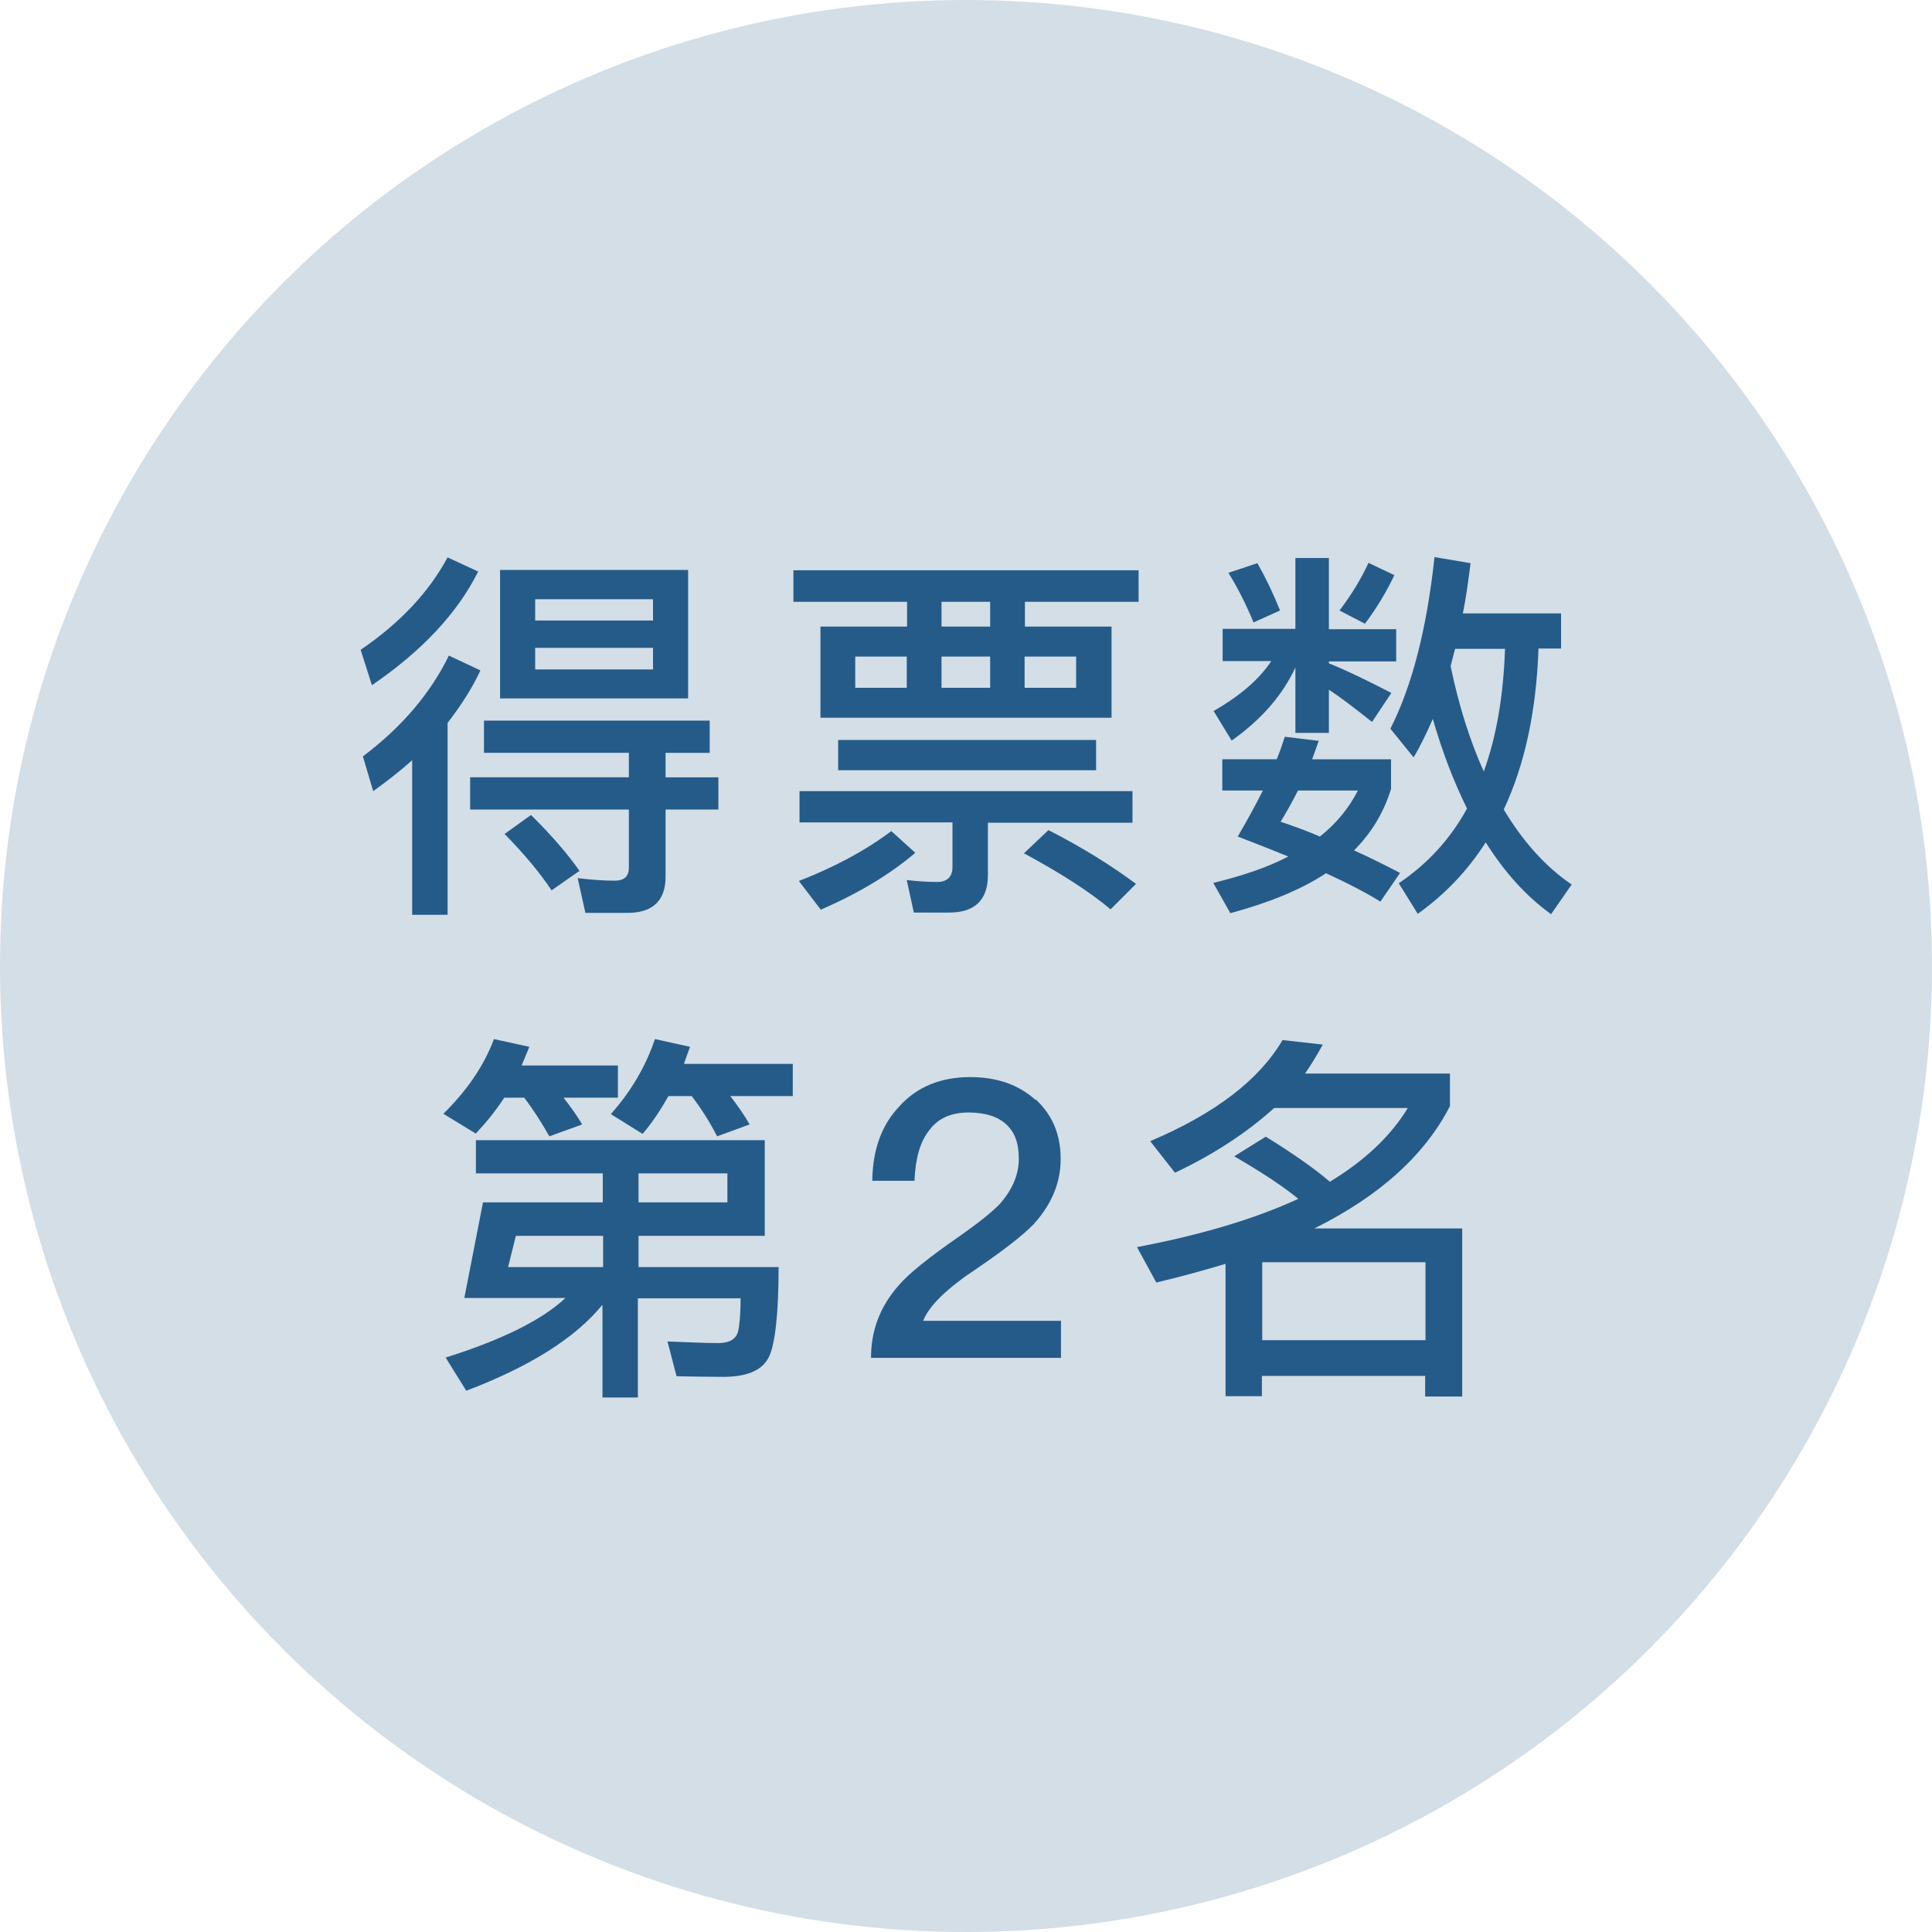
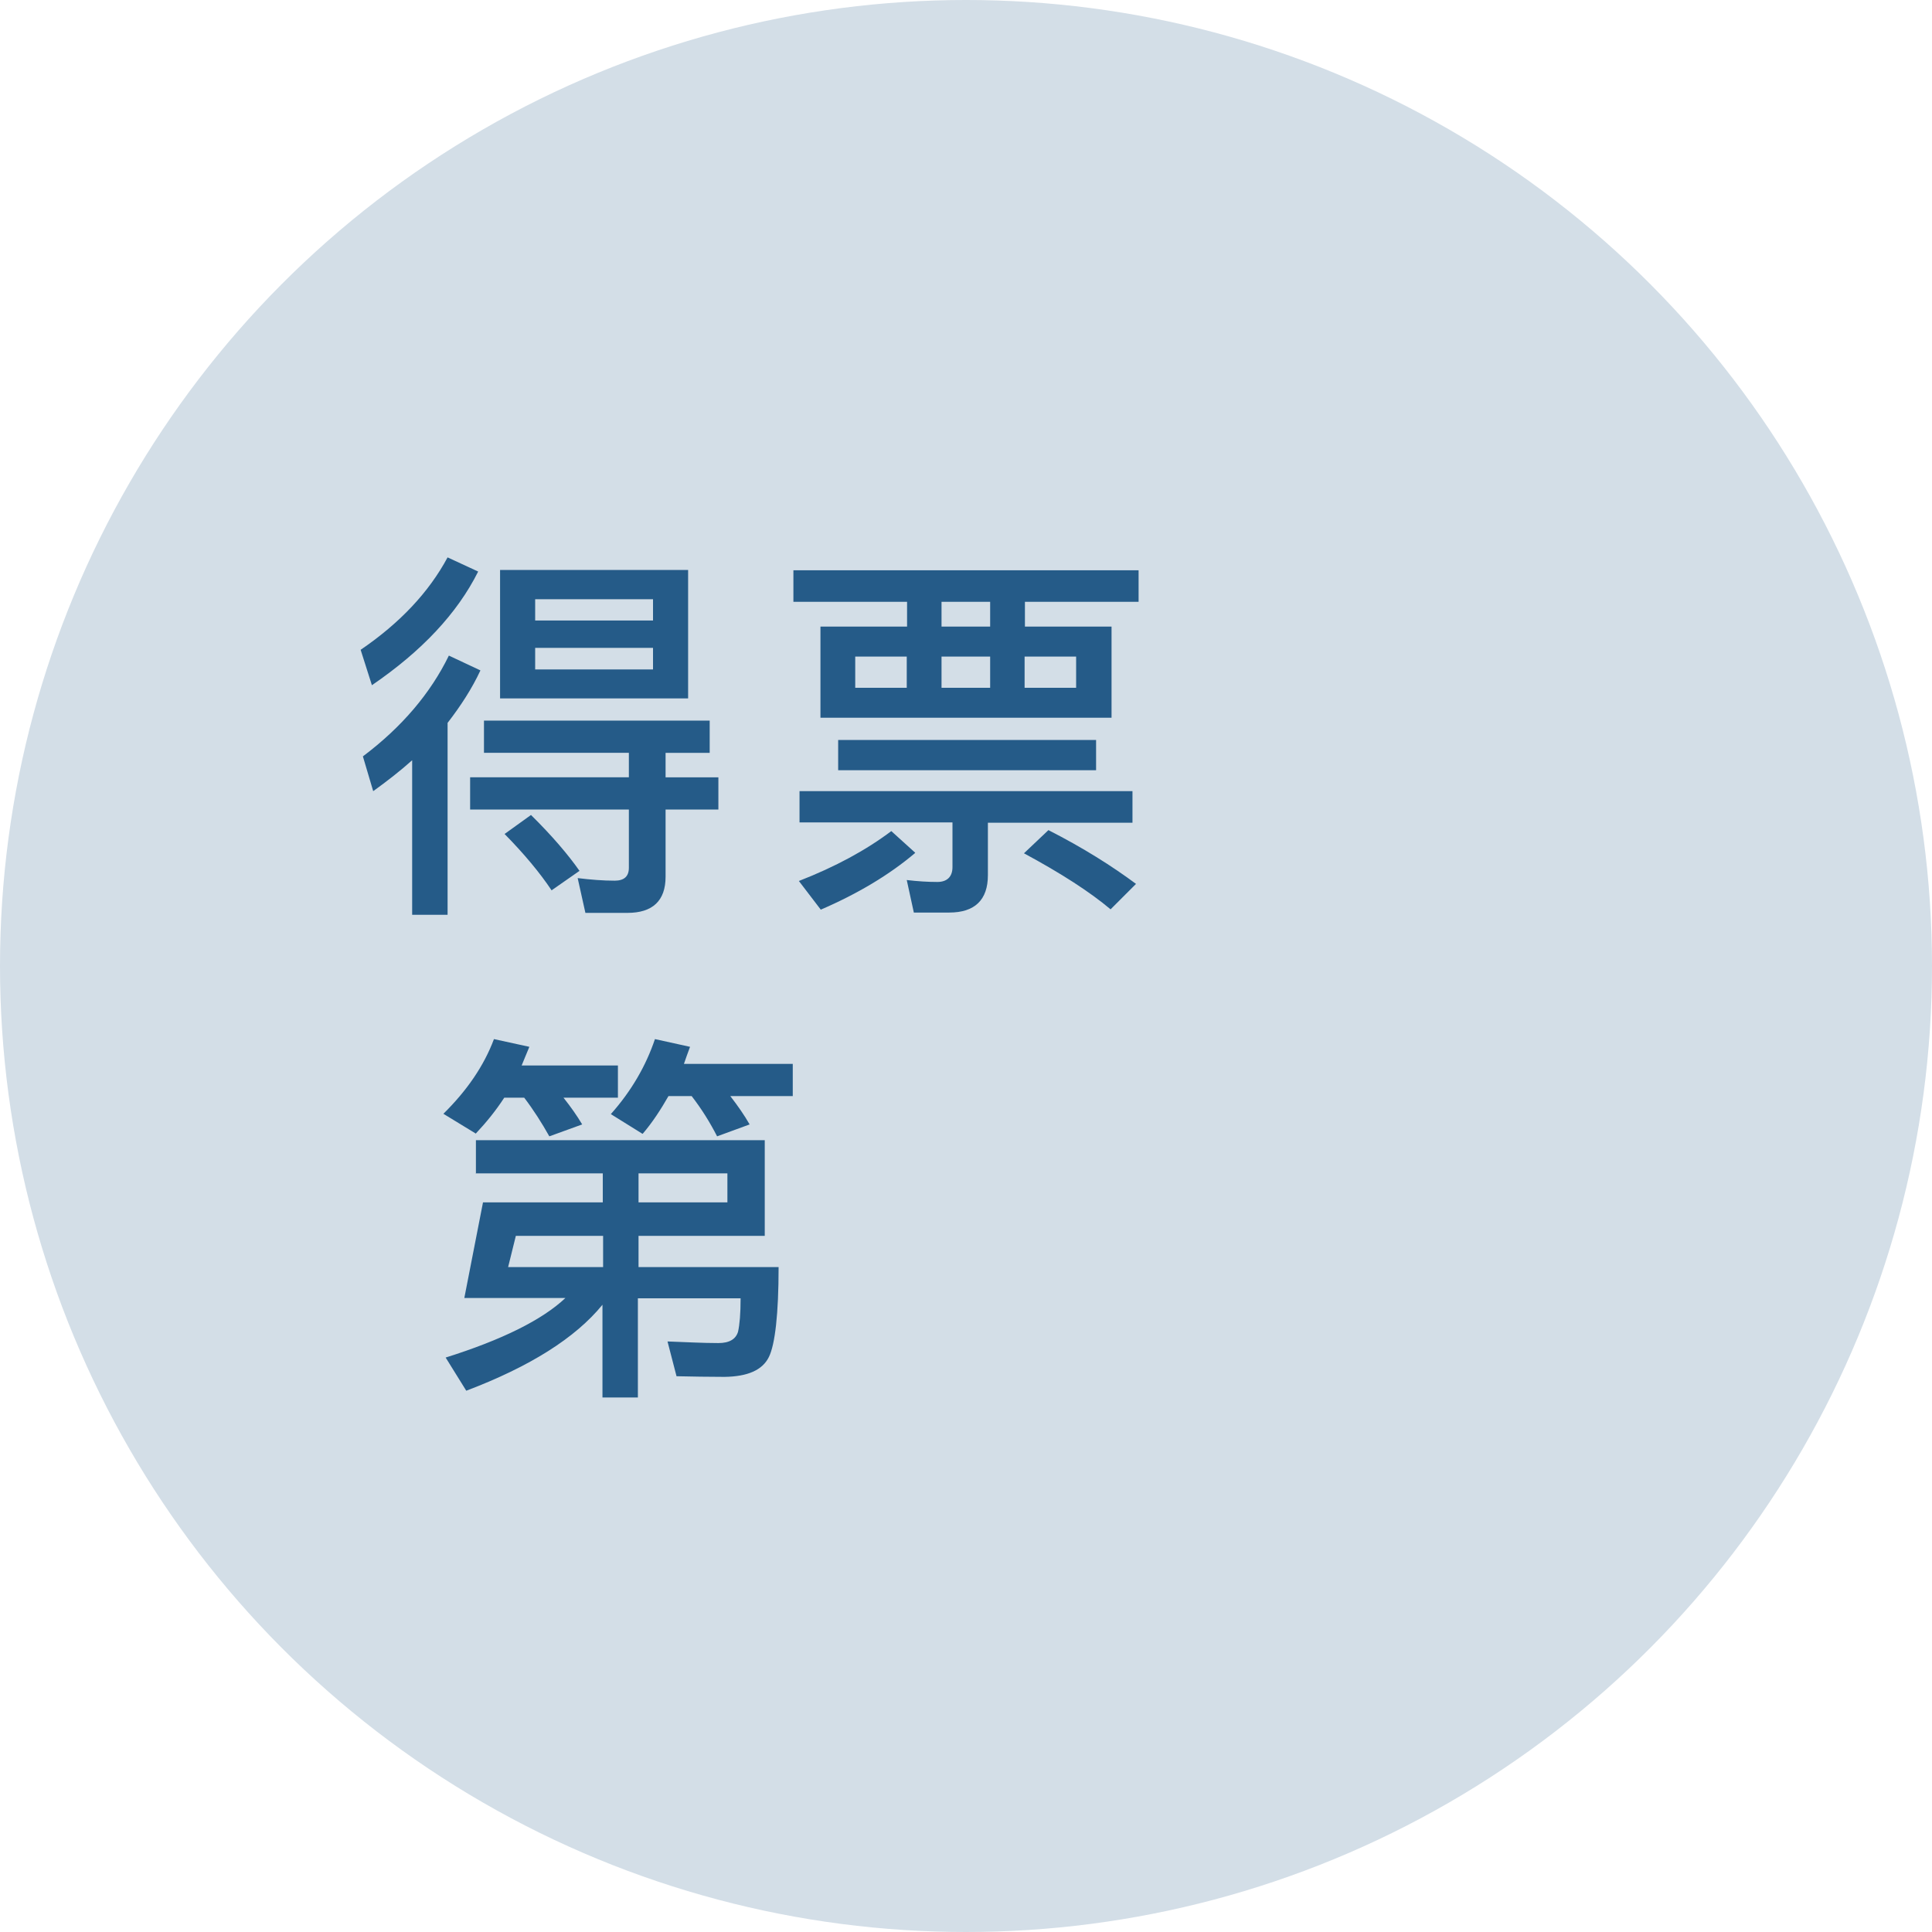
<svg xmlns="http://www.w3.org/2000/svg" id="b" data-name="レイヤー 2" width="60" height="60" viewBox="0 0 60 60">
  <defs>
    <style>
      .d {
        fill: #255b88;
      }

      .d, .e {
        stroke-width: 0px;
      }

      .e {
        fill: #d3dee7;
      }
    </style>
  </defs>
  <g id="c" data-name="レイヤー 1">
    <g>
      <circle class="e" cx="30" cy="30" r="30" />
      <g>
        <path class="d" d="m14.85,17.75c-.65,1.3-1.75,2.47-3.3,3.53l-.35-1.1c1.22-.83,2.12-1.79,2.7-2.87l.95.44Zm-3.26,6.82l-.32-1.08c1.21-.91,2.1-1.96,2.67-3.13l.98.46c-.26.56-.61,1.1-1.02,1.63v5.96h-1.1v-4.8c-.38.34-.78.65-1.21.96Zm10.45-2.19v1h-1.37v.76h1.64v1h-1.64v2.09c0,.74-.4,1.12-1.18,1.12h-1.31l-.24-1.08c.41.05.79.08,1.15.08.29,0,.44-.13.44-.4v-1.81h-4.93v-1h4.93v-.76h-4.5v-1h6.99Zm-.67-4.68v3.99h-5.84v-3.99h5.84Zm-3.38,9.35l-.86.6c-.36-.54-.85-1.13-1.46-1.75l.82-.59c.66.65,1.16,1.24,1.51,1.74Zm2.29-7.78v-.66h-3.66v.66h3.66Zm0,.85h-3.66v.67h3.66v-.67Z" />
        <path class="d" d="m35.36,17.71v.98h-3.53v.77h2.69v2.83h-9.04v-2.83h2.69v-.77h-3.53v-.98h10.72Zm-6.94,8.78c-.79.67-1.77,1.26-2.93,1.76l-.68-.89c1.13-.44,2.09-.96,2.87-1.55l.74.67Zm6.75-1.91v.97h-4.49v1.63c0,.77-.41,1.16-1.2,1.16h-1.1l-.22-1.01c.34.04.65.06.95.06s.47-.16.47-.46v-1.39h-4.75v-.97h10.34Zm-1.13-1.6v.94h-8.01v-.94h8.01Zm-5.88-2.59h-1.6v.97h1.6v-.97Zm2.59-1.7h-1.51v.77h1.51v-.77Zm0,1.7h-1.51v.97h1.51v-.97Zm4.53,7.06l-.79.79c-.64-.54-1.54-1.12-2.69-1.74l.76-.72c1.08.55,1.98,1.12,2.72,1.67Zm-1.86-7.06h-1.6v.97h1.6v-.97Z" />
-         <path class="d" d="m40.95,23.02c-.07.19-.13.37-.2.56h2.45v.92c-.22.72-.6,1.36-1.15,1.91.49.22.97.46,1.43.7l-.61.89c-.47-.29-1.03-.58-1.69-.88-.79.52-1.79.92-2.97,1.24l-.53-.94c.9-.22,1.68-.48,2.33-.82-.49-.2-1.02-.41-1.57-.62.29-.5.55-.97.78-1.43h-1.26v-.97h1.69c.1-.24.18-.48.25-.7l1.07.13Zm-.72-3.48v-2.21h1.04v2.21h2.09v1h-2.09v.06c.64.26,1.28.58,1.94.92l-.6.9c-.53-.42-.97-.76-1.34-1v1.34h-1.04v-2.03c-.4.86-1.06,1.62-1.98,2.27l-.56-.92c.84-.48,1.43-1,1.79-1.55h-1.51v-1h2.27Zm-.48-.58l-.82.37c-.24-.58-.5-1.09-.78-1.54l.9-.3c.26.46.49.94.7,1.46Zm2.42,5.59h-1.86c-.17.34-.35.66-.54.97.42.14.83.29,1.22.46.53-.42.91-.9,1.18-1.43Zm1.13-6.68c-.24.5-.54,1.01-.91,1.5l-.79-.41c.38-.5.68-1,.9-1.48l.8.38Zm1.2,4.45c-.19.43-.38.84-.6,1.2l-.72-.89c.67-1.32,1.13-3.09,1.37-5.33l1.12.19c-.07.55-.14,1.07-.24,1.56h3.05v1.09h-.7c-.07,1.96-.43,3.62-1.08,5,.6,1,1.3,1.78,2.11,2.33l-.64.92c-.78-.56-1.45-1.31-2.03-2.23-.56.88-1.27,1.62-2.11,2.22l-.59-.95c.89-.6,1.6-1.37,2.12-2.32-.41-.83-.77-1.76-1.07-2.81Zm.55-1.63c.26,1.25.61,2.34,1.03,3.27.4-1.1.61-2.37.66-3.81h-1.55c-.05.19-.1.37-.14.54Z" />
        <path class="d" d="m14.77,35.2l-1-.61c.73-.72,1.26-1.49,1.57-2.32l1.1.24c-.08.2-.17.4-.24.58h2.99v1h-1.69c.23.29.42.56.58.83l-1.02.37c-.23-.41-.49-.82-.78-1.2h-.62c-.26.4-.56.77-.89,1.12Zm.01,1.25v-1.04h8.97v2.97h-3.92v.97h4.35c0,1.46-.11,2.4-.3,2.79-.2.41-.66.61-1.38.62-.5,0-1.01-.01-1.49-.02l-.28-1.08c.56.02,1.09.05,1.58.05.34,0,.54-.12.61-.35.05-.22.08-.56.08-1.04h-3.19v3.08h-1.1v-2.88c-.84,1.03-2.25,1.92-4.23,2.67l-.64-1.03c1.75-.55,3-1.17,3.72-1.85h-3.14l.58-2.97h3.72v-.9h-3.95Zm1.24,1.93l-.24.97h2.95v-.97h-2.71Zm3.93-3.17l-.98-.61c.64-.72,1.09-1.5,1.37-2.33l1.09.24c-.07.18-.13.36-.19.53h3.38v1h-1.94c.24.31.44.6.6.88l-1.01.37c-.22-.43-.48-.85-.79-1.25h-.72c-.24.42-.5.82-.8,1.17Zm2.64,2.13v-.9h-2.76v.9h2.76Z" />
-         <path class="d" d="m32.16,34.14c.52.48.78,1.09.78,1.85s-.29,1.42-.84,2.03c-.34.35-.92.8-1.77,1.38-.92.61-1.48,1.15-1.66,1.62h4.28v1.15h-5.9c0-.85.28-1.59.85-2.24.31-.37.96-.89,1.93-1.56.58-.41.98-.73,1.22-.98.38-.43.59-.9.59-1.4s-.13-.84-.4-1.08c-.26-.24-.66-.36-1.16-.36-.54,0-.95.18-1.22.55-.29.36-.43.88-.46,1.57h-1.31c.01-.96.29-1.73.83-2.3.55-.62,1.3-.92,2.21-.92.82,0,1.5.23,2.03.71Z" />
-         <path class="d" d="m39.2,43.36h-1.14v-4.11c-.67.2-1.39.4-2.15.58l-.6-1.1c2-.38,3.67-.88,5.01-1.5-.5-.41-1.18-.85-1.99-1.32l.98-.61c.84.52,1.5.98,1.99,1.4,1.09-.66,1.9-1.43,2.42-2.29h-4.15c-.82.74-1.83,1.42-3.08,2.01l-.77-.98c2.03-.86,3.39-1.91,4.11-3.14l1.25.14c-.17.31-.35.61-.55.9h4.5v1.01c-.78,1.52-2.18,2.79-4.21,3.8h4.59v5.22h-1.15v-.64h-5.07v.64Zm5.07-4.16h-5.07v2.42h5.07v-2.42Z" />
      </g>
    </g>
  </g>
</svg>